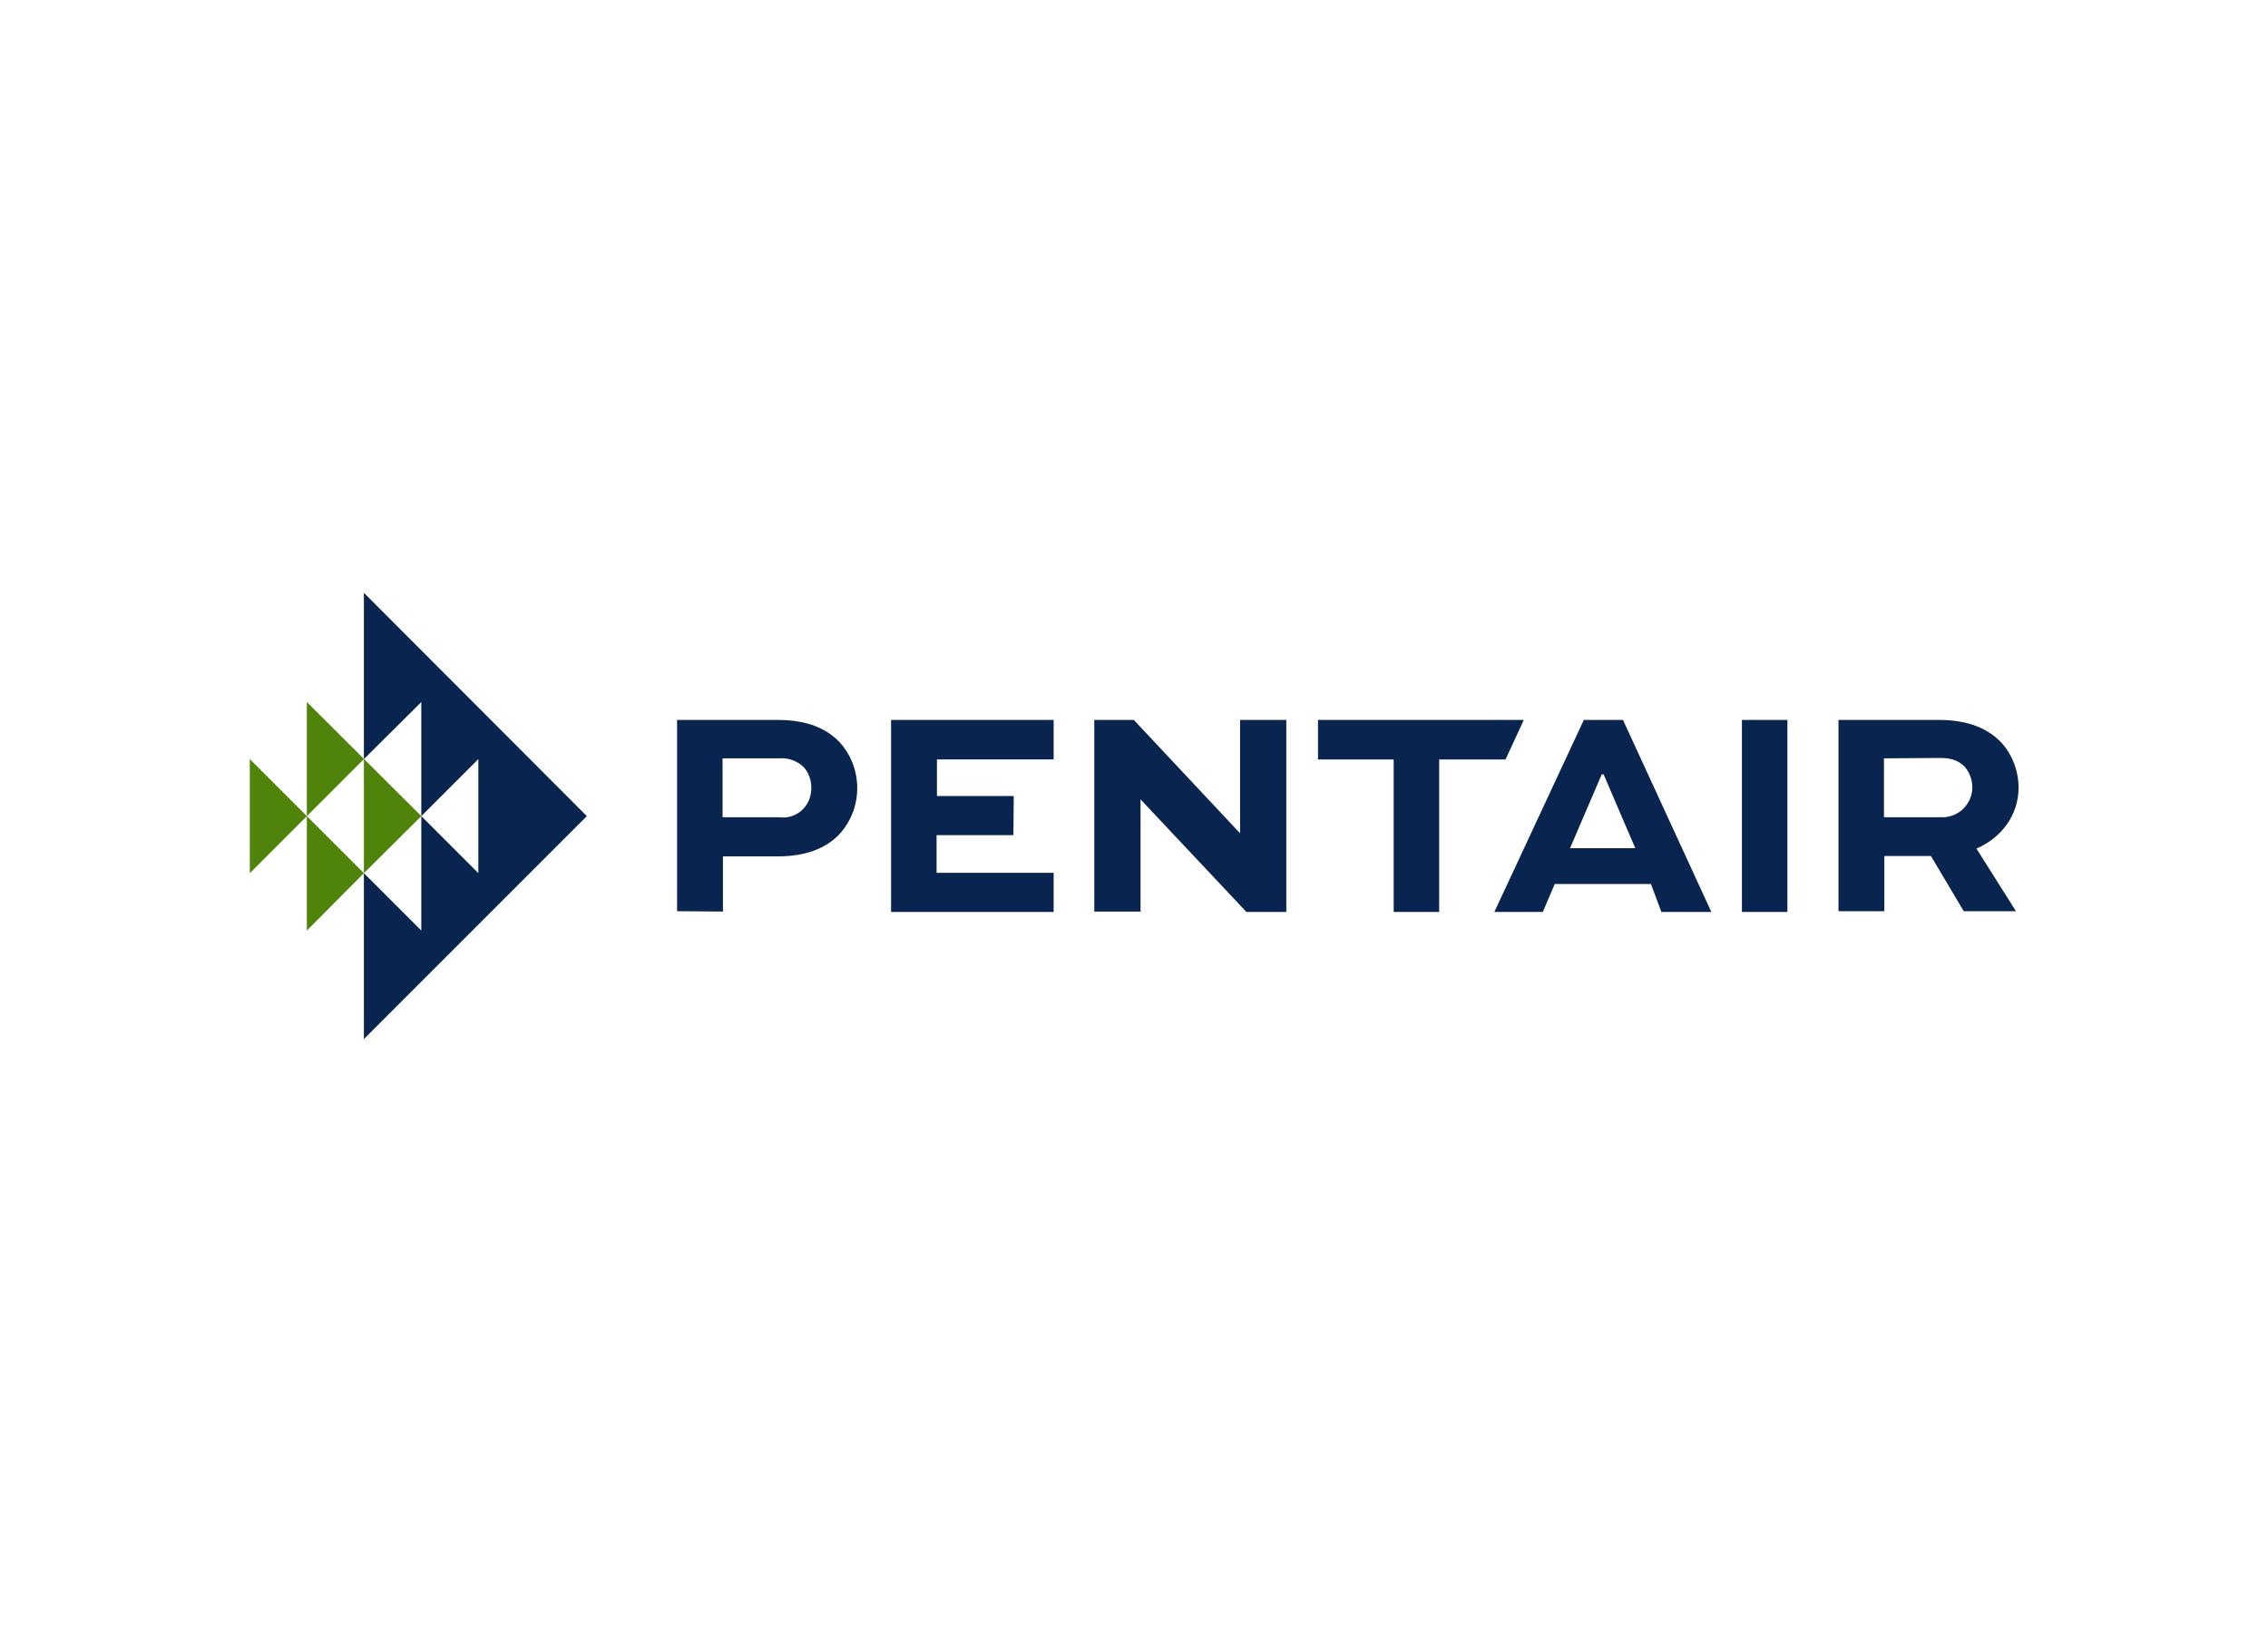
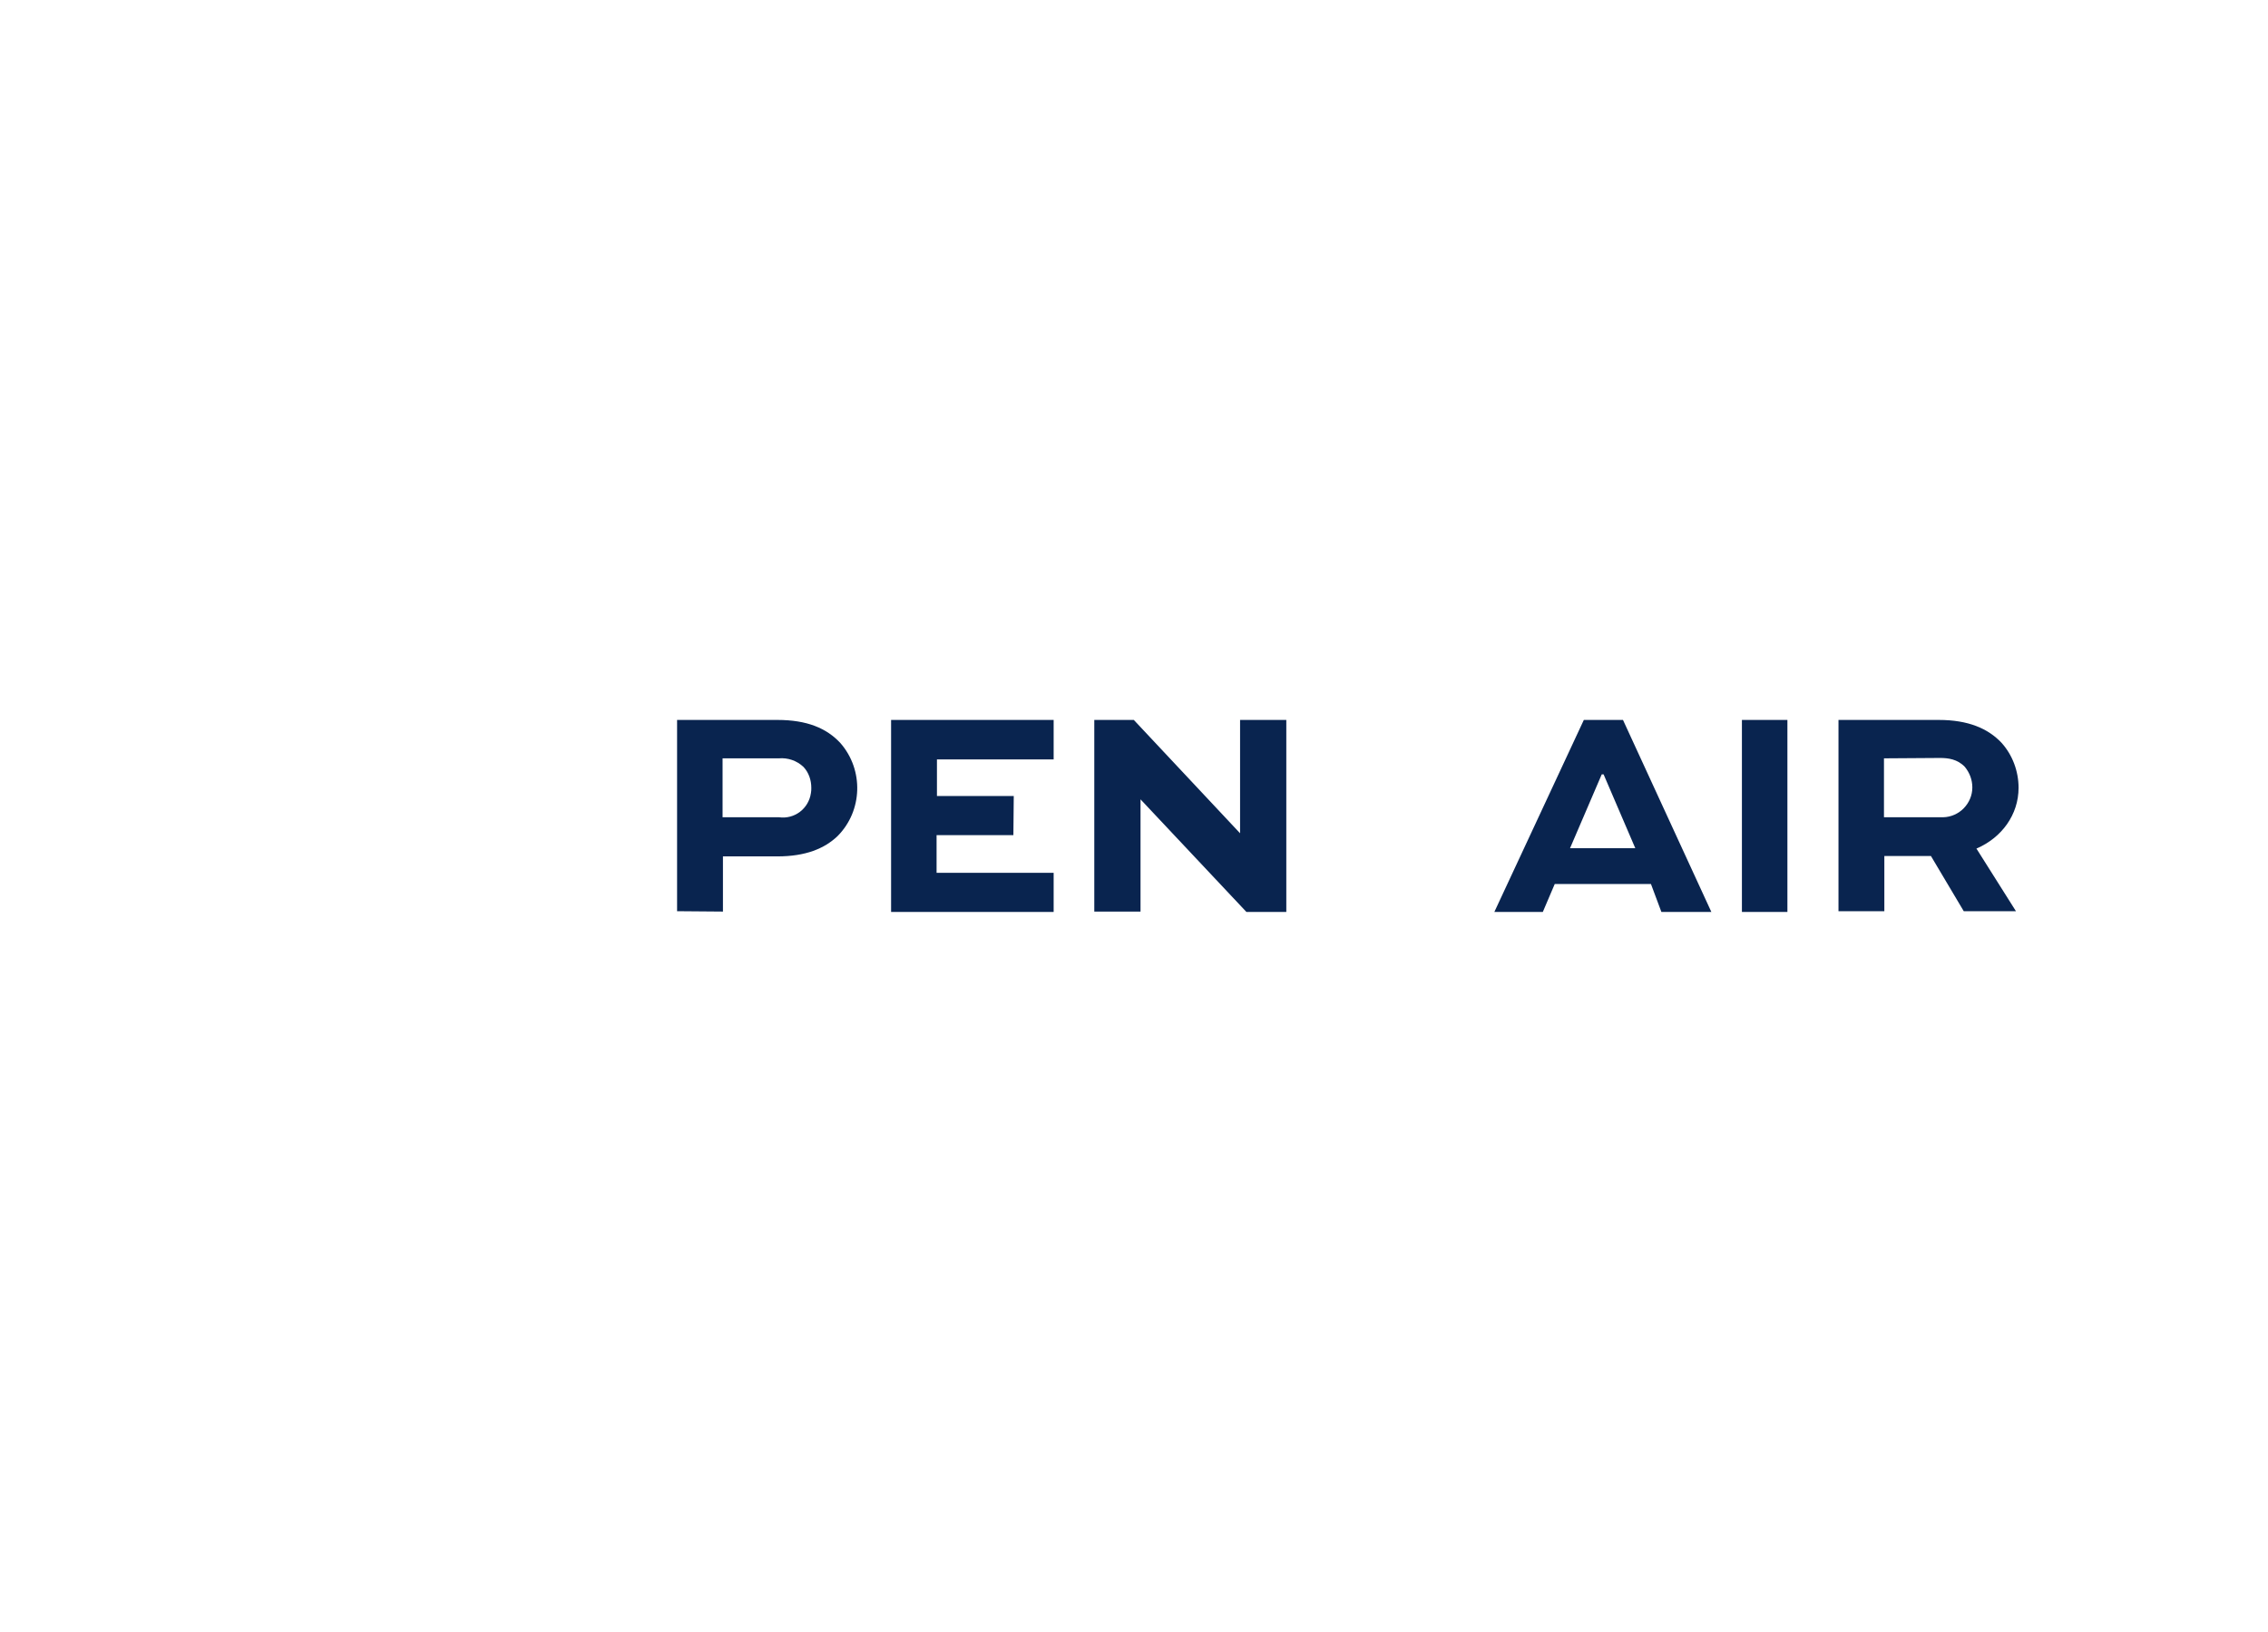
<svg xmlns="http://www.w3.org/2000/svg" id="Layer_1" x="0px" y="0px" viewBox="0 0 608.3 437.7" style="enable-background:new 0 0 608.3 437.7;" xml:space="preserve">
  <style type="text/css">	.st0{fill:#09244F;}	.st1{fill:#4F8309;}</style>
-   <polygon class="st0" points="113,218.9 128.3,203.6 128.3,234.2 113,218.9 113,249.6 97.6,234.2 97.6,278.7 157.4,218.9 97.6,159  97.6,203.6 113,188.3 113,218.9 " />
-   <polygon class="st1" points="113,218.9 82.3,188.3 82.3,218.9 97.6,203.6 97.6,234.2 113,218.9 " />
-   <polygon class="st1" points="67,203.6 97.6,234.2 82.3,249.6 82.3,218.9 67,234.2 67,203.6 " />
  <path class="st0" d="M181.6,244.4v-51.3h26.9c7.9,0,13.2,2.2,16.9,6.2c6.3,7.2,6,18.2-0.8,25c-3.5,3.3-8.5,5.4-16.1,5.4h-14.6v14.8 L181.6,244.4z M193.8,203.4v15.8h15.1c4.2,0.6,8-2.3,8.6-6.5c0.1-0.5,0.1-0.9,0.1-1.4c0-2.1-0.7-4.1-2.1-5.6 c-1.8-1.7-4.2-2.5-6.6-2.3H193.8z" />
  <path class="st0" d="M271.8,224h-20.6v10.1h31.4v10.5h-43.6v-51.5h43.6v10.6h-31.3v9.8h20.6L271.8,224z" />
  <polygon class="st0" points="332.6,193.1 332.6,223.5 304.1,193.1 293.5,193.1 293.5,244.5 305.9,244.5 305.9,214.4 305.9,214.4  334.3,244.6 345,244.6 345,193.1 " />
-   <path class="st0" d="M353.5,193.1h55.2l-4.9,10.6H386v40.9h-12.2v-40.9h-20.3V193.1z" />
  <path class="st0" d="M435.3,193.1h-10.5l-24,51.5h13l3.2-7.5h25.8l2.8,7.5h13.4L435.3,193.1z M421.1,227.5l8.5-19.8h0.5l8.5,19.8 L421.1,227.5z" />
  <path class="st0" d="M467.2,244.6v-51.5h12.2v51.5H467.2z" />
  <path class="st0" d="M493.1,244.4v-51.3H520c7.9,0,13.2,2.3,16.8,6.1c3,3.3,4.6,7.7,4.6,12.1c0,7.2-4.5,13.4-11.3,16.3l10.6,16.8 h-14l-8.8-14.8h-12.5v14.8H493.1z M505.3,203.4v15.8h15.9c4.3-0.1,7.8-3.7,7.8-8c0-2-0.7-3.9-2-5.5c-2-2.1-4.5-2.4-6.7-2.4 L505.3,203.4z" />
</svg>